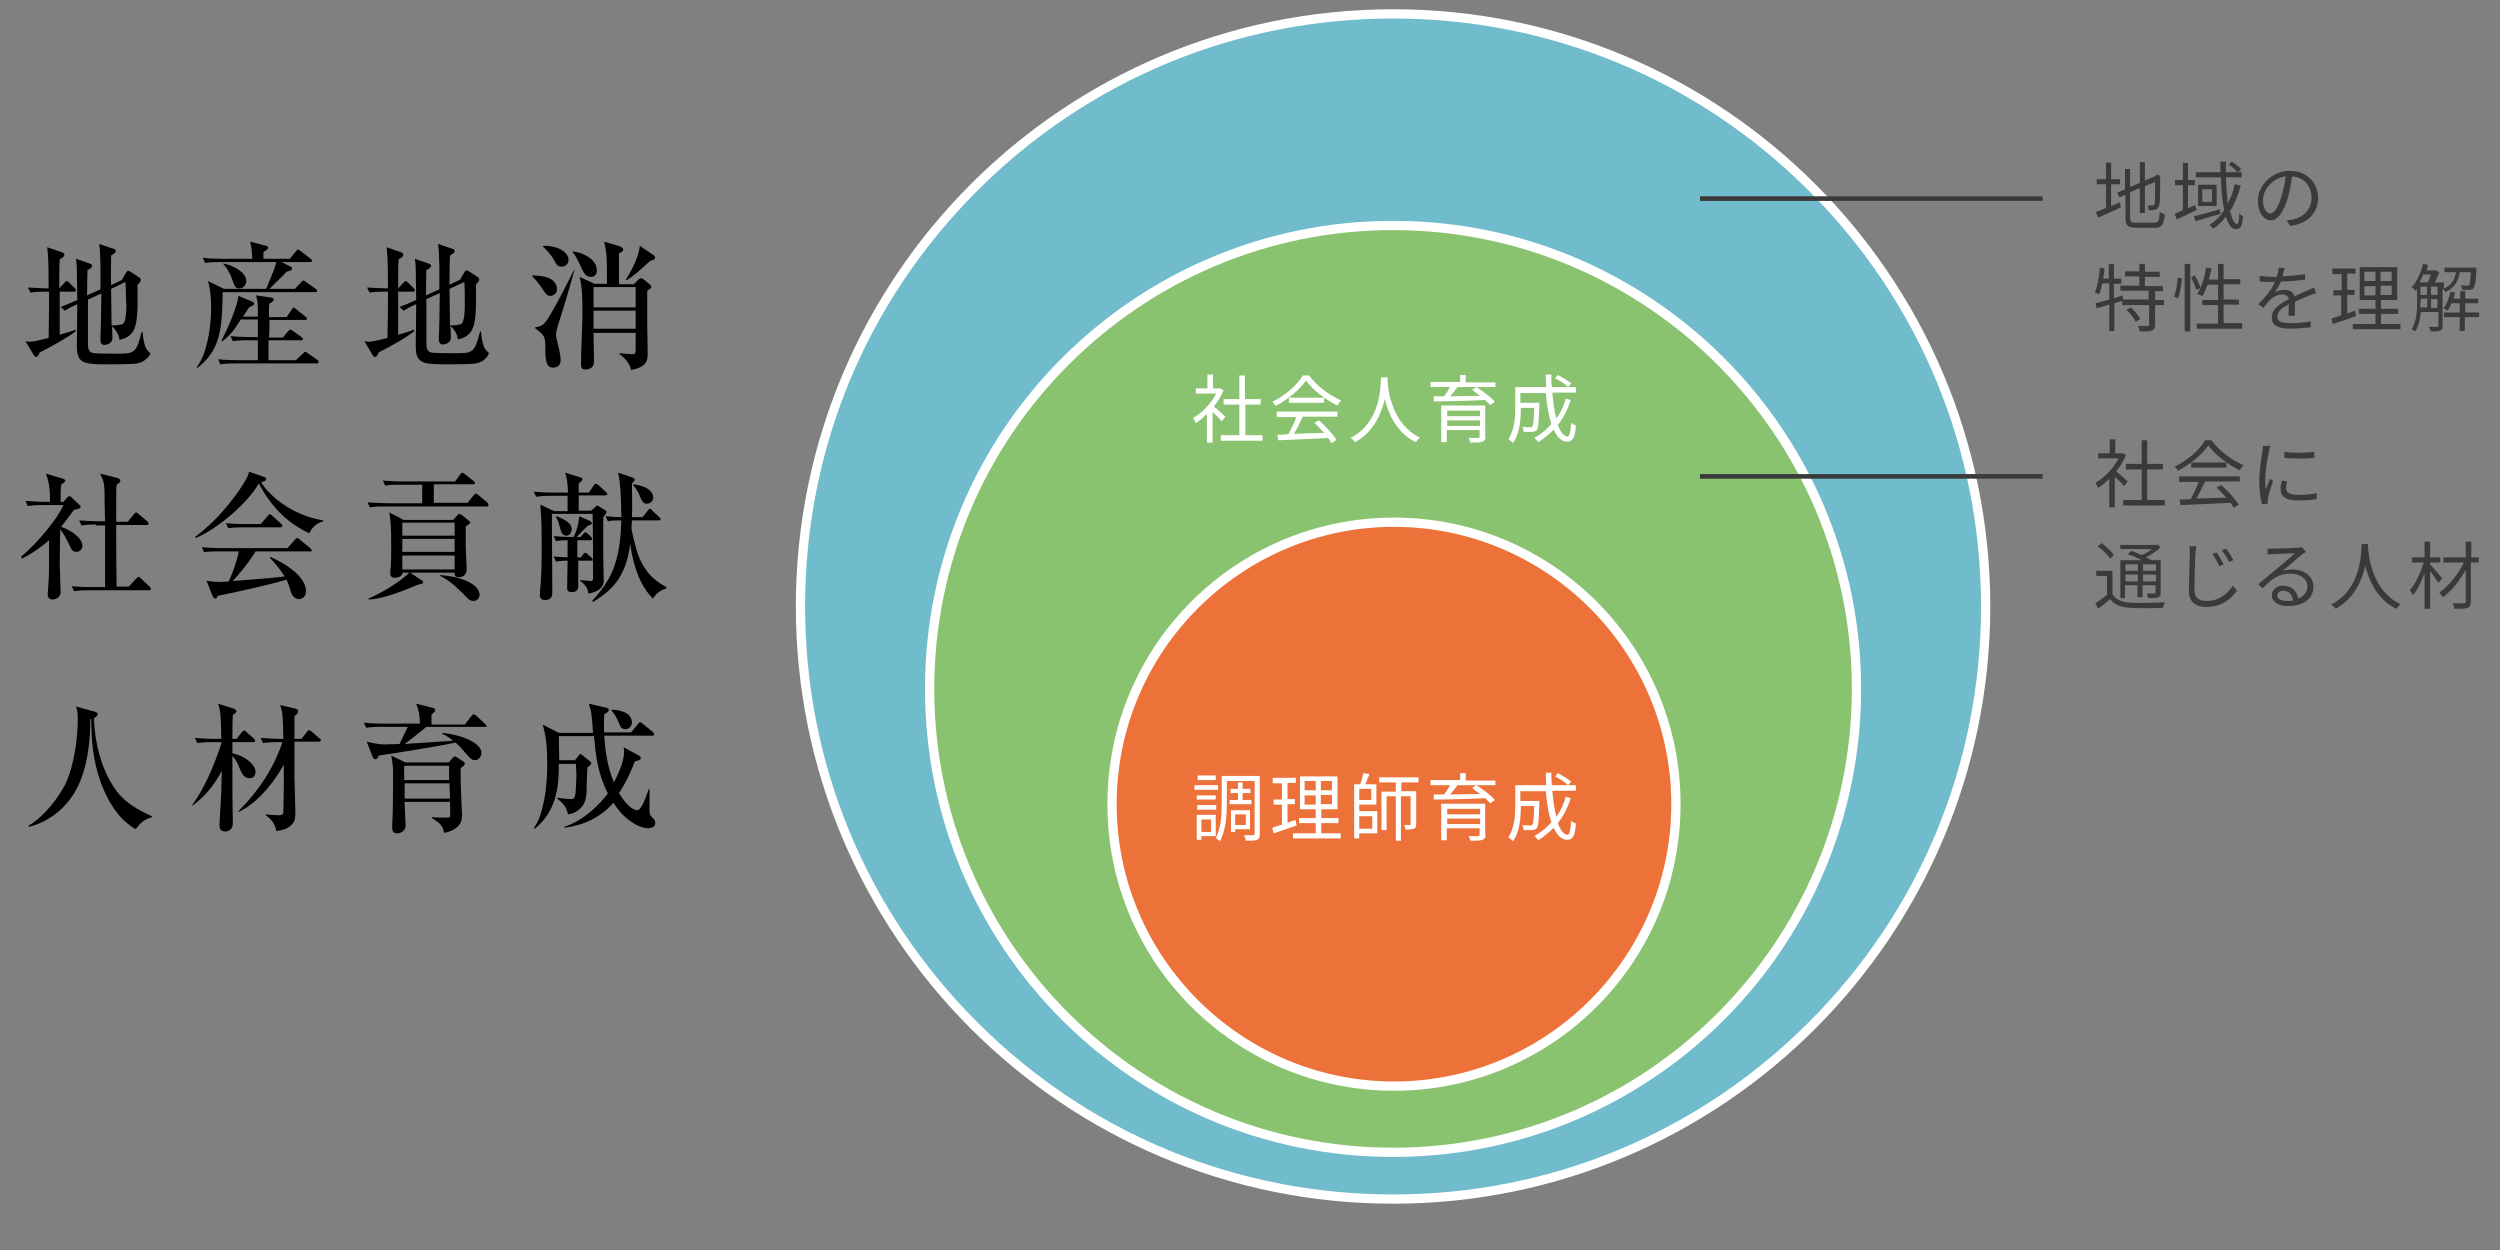
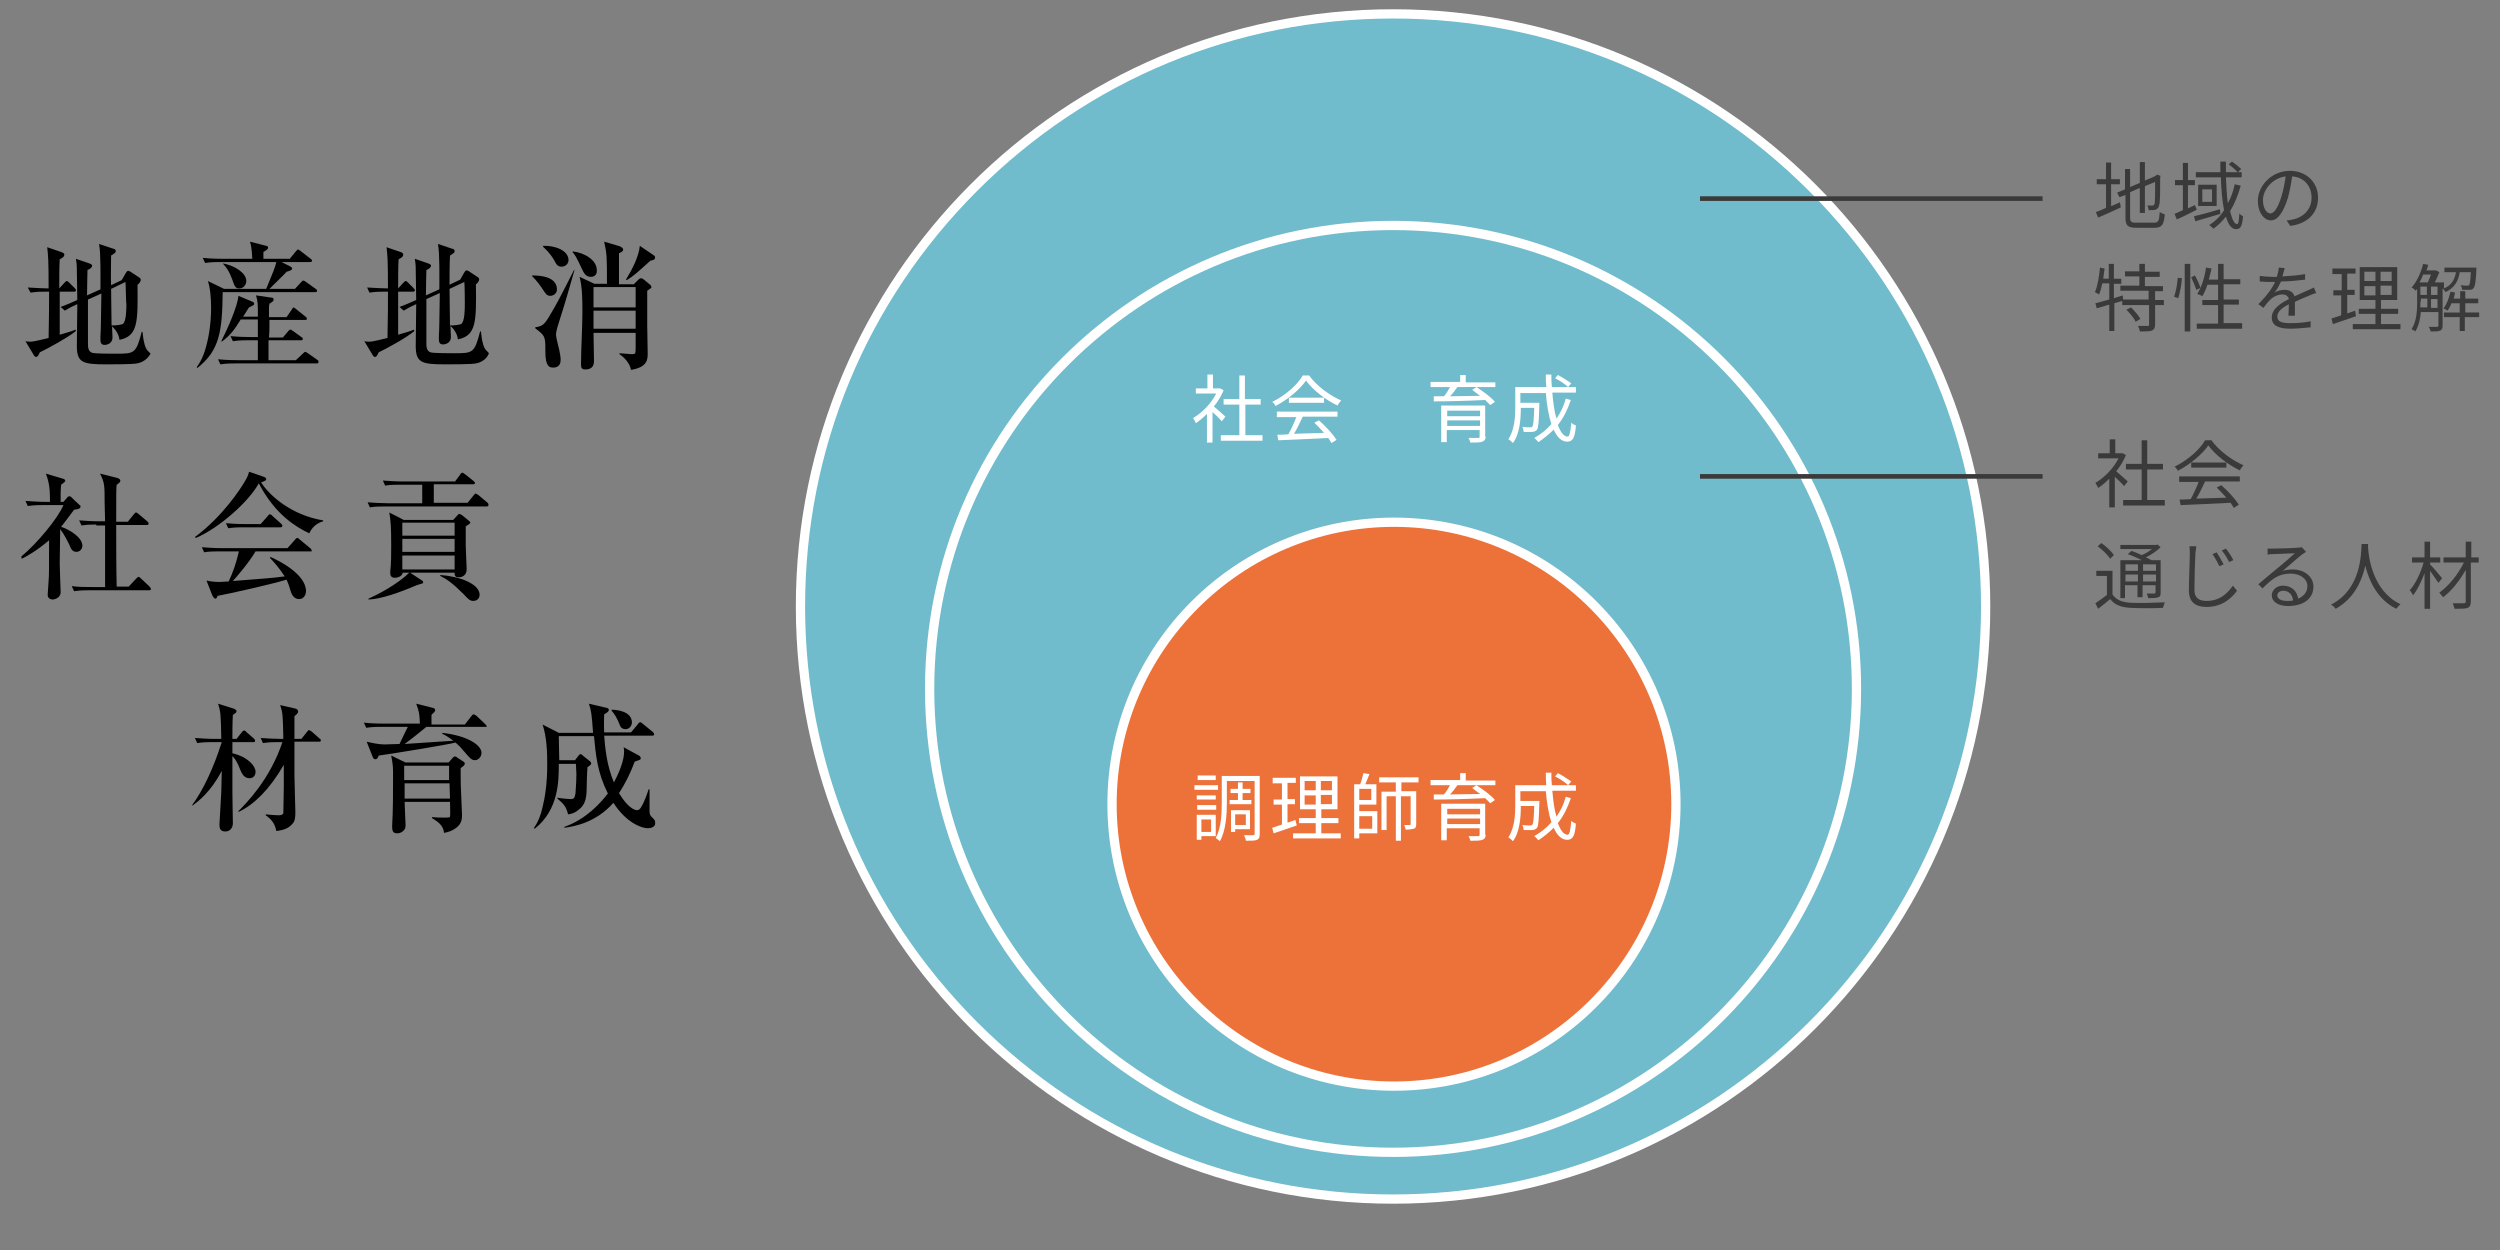
<svg xmlns="http://www.w3.org/2000/svg" version="1.1" id="レイヤー_1" x="0px" y="0px" width="540px" height="270px" viewBox="0 0 540 270" style="enable-background:new 0 0 540 270;" xml:space="preserve">
  <rect x="0" y="0" width="540" height="270" fill="#808080" stroke="none" />
  <style type="text/css">
	.st0{fill:#70BBCC;}
	.st1{fill:#FFFFFF;}
	.st2{fill:#8AC370;}
	.st3{fill:#EC723A;}
	.st4{fill:#3A3A3A;}
</style>
  <g>
    <g>
      <g>
        <path d="M8.6,76.1c-0.2,0.4-0.4,1-0.8,1c-0.2,0-0.4-0.2-0.5-0.4l-1.8-3c0.4,0.1,0.7,0.1,1,0.1c0.4,0,0.8,0,4-0.8     c0.1-5.8,0.1-6.4,0.1-10H9.8c-1.8,0-2.5,0.1-3.2,0.2L6,62.1c1.7,0.1,3.7,0.2,4.5,0.2c0-6.3-0.1-7-0.3-8.9l3.2,1.1     c0.2,0.1,0.5,0.2,0.5,0.5c0,0.5-0.6,0.8-1,1c-0.1,1.3-0.1,4.2-0.1,6.3l1.1-1.2c0.3-0.3,0.4-0.4,0.5-0.4c0.2,0,0.4,0.2,0.5,0.3     l1.2,1.2c0.2,0.2,0.3,0.3,0.3,0.5c0,0.3-0.3,0.3-0.4,0.3h-3.1c0,3.9,0,4.4,0,9.3c2.1-0.6,2.7-0.8,3.4-1.1l0.1,0.3     C14.7,72.9,10.3,75.3,8.6,76.1z M29.6,78.5c-0.9,0.2-5.4,0.2-6.7,0.2c-5.1,0-6.3-0.4-6.3-4c0-1.3,0.1-7.6,0.1-9     c-1.6,0.7-2,1-2.7,1.4l-0.9-0.8c1.1-0.4,1.8-0.7,3.6-1.5c0-0.9-0.1-5.5-0.1-6.5c0-1.2-0.1-1.7-0.2-2.4l2.9,1     c0.5,0.2,0.6,0.3,0.6,0.5c0,0.4-0.6,0.8-1,0.9c0,1.3-0.1,2.8-0.1,5.5l2.9-1.3c0-2.4,0.1-7.8-0.3-9.8l3,1c0.4,0.1,0.6,0.2,0.6,0.5     c0,0.4-0.1,0.4-1,1C24,57,23.9,60,24,61.6l2.3-1.1l0.8-1.4c0.3-0.5,0.4-0.6,0.6-0.6c0.1,0,0.4,0.1,0.8,0.4l1.5,1     c0.2,0.1,0.4,0.3,0.4,0.5c0,0.5-0.4,0.9-0.7,1.1c0.1,8.1,0.1,11.1-3.9,11.9c-0.1-1.2-0.9-2.3-1.6-2.9c0,0.4,0.1,2.1,0.1,2.4     c0,1.3-1.2,1.6-1.7,1.6c-0.5,0-0.9-0.2-0.9-1.1c0-0.1,0-0.4,0-0.8c0.1-1.4,0.1-3.1,0.2-9.2l-2.9,1.3c0,1.3,0,7.9,0,9.4     c0,0.8,0,1.8,0.9,2.1c0.4,0.2,4.3,0.2,5.1,0.2c4,0,4.4,0,5.6-4.7l0.2,0c0,0.1,0.2,2.8,0.9,3.8c0.1,0.2,0.8,0.8,0.8,0.9     C32.2,77,31.3,78.2,29.6,78.5z M27.1,60.9L24,62.4c0,2.1,0.1,6.4,0.1,7.9c0.8,0,1.9-0.1,2.4-0.3c0.8-0.5,0.8-3.3,0.8-4.4     C27.2,65.6,27.2,62.1,27.1,60.9z" />
        <path d="M62.5,56l1.4-1.7c0.3-0.3,0.3-0.4,0.5-0.4c0.1,0,0.1,0,0.5,0.3l2.2,1.7c0.1,0.1,0.3,0.2,0.3,0.4c0,0.3-0.3,0.3-0.5,0.3     h-6.1l2,1c0.1,0.1,0.3,0.2,0.3,0.4c0,0.4-0.6,0.5-1.2,0.7c-0.8,0.9-1.1,1.1-3.7,3.7h5.5l1.3-1.4c0.3-0.3,0.4-0.4,0.5-0.4     c0.1,0,0.2,0,0.6,0.3l2.1,1.5c0.2,0.1,0.3,0.3,0.3,0.4c0,0.3-0.3,0.3-0.5,0.3H48.1c-0.1,8.3-0.6,12.6-5.5,16.4l-0.1-0.2     c0.6-0.9,1.6-2.2,2.4-6c0.6-2.8,0.7-5.3,0.7-6.8c0-2.1-0.2-4.4-0.7-5.8l3.5,1.7h9.1c1.6-3.9,1.8-4.3,2.2-5.8H47.5     c-1.8,0-2.5,0.1-3.2,0.2l-0.5-1.1c1.8,0.2,4,0.2,4.3,0.2h6.4c-0.1-2.1-0.3-3.1-0.5-3.7l3.5,0.9c0.3,0.1,0.4,0.1,0.4,0.4     c0,0.4-0.6,0.7-1,0.9c0,0.3,0,1.2,0,1.5H62.5z M63.9,77.8l1.5-1.4c0,0,0.4-0.4,0.5-0.4c0.1,0,0.2,0,0.6,0.3l2,1.4     c0.2,0.1,0.3,0.2,0.3,0.5c0,0.3-0.3,0.3-0.4,0.3H50.8c-1.8,0-2.5,0.1-3.2,0.2l-0.5-1.1c1.8,0.2,4,0.2,4.3,0.2h4.3v-4.3h-2.2     c-1.8,0-2.5,0.1-3.2,0.2l-0.5-1.1c1.8,0.2,4,0.2,4.3,0.2h1.6c0-1,0-1.2,0-3.8H52c-1.3,2.1-2.1,3.3-4.1,4.8l-0.1-0.1     c1.4-2.8,3.5-7.5,3.7-9.8l3.1,1.3c0.2,0.1,0.3,0.2,0.3,0.4c0,0.3-0.1,0.3-1.1,0.8c-0.4,0.5-0.4,0.7-1.3,2h3.2     c0-2.9,0-3.2-0.4-4.6l3.4,0.5c0.2,0,0.4,0.1,0.4,0.4c0,0.3-0.1,0.4-0.9,0.9c-0.1,0.5-0.1,0.5-0.1,1.3v1.6h3.8l1.1-1.6     c0.2-0.4,0.4-0.5,0.4-0.5c0.1,0,0.2,0.1,0.6,0.4l2,1.6c0.1,0.1,0.3,0.3,0.3,0.4c0,0.3-0.2,0.3-0.4,0.3h-7.7c0,2.4,0,2.7-0.1,3.8     h3l1.1-1.3c0.3-0.3,0.3-0.4,0.5-0.4c0.1,0,0.2,0,0.6,0.3l1.8,1.3c0.2,0.1,0.3,0.2,0.3,0.4c0,0.3-0.2,0.3-0.4,0.3H58     c0,0.7,0,3.7,0,4.3H63.9z M48.2,56.9c2.6,0.5,5,2.1,5,3.8c0,0.8-0.6,1.6-1.5,1.6c-0.8,0-1-0.3-1.6-2.1c-0.6-1.6-1.1-2.3-1.9-3.2     V56.9z" />
        <path d="M81.8,76.1c-0.2,0.4-0.4,1-0.8,1c-0.2,0-0.4-0.2-0.5-0.4l-1.8-3c0.4,0.1,0.7,0.1,1,0.1c0.4,0,0.8,0,4-0.8     c0.1-5.8,0.1-6.4,0.1-10H83c-1.8,0-2.5,0.1-3.2,0.2l-0.5-1.1c1.7,0.1,3.7,0.2,4.5,0.2c0-6.3-0.1-7-0.3-8.9l3.2,1.1     c0.2,0.1,0.4,0.2,0.4,0.5c0,0.5-0.6,0.8-1,1C86,57.3,86,60.2,86,62.3l1.1-1.2c0.3-0.3,0.4-0.4,0.5-0.4c0.2,0,0.4,0.2,0.5,0.3     l1.2,1.2c0.2,0.2,0.3,0.3,0.3,0.5c0,0.3-0.3,0.3-0.4,0.3H86c0,3.9,0,4.4,0,9.3c2.1-0.6,2.7-0.8,3.4-1.1l0.1,0.3     C87.9,72.9,83.5,75.3,81.8,76.1z M102.8,78.5c-0.9,0.2-5.4,0.2-6.7,0.2c-5.1,0-6.3-0.4-6.3-4c0-1.3,0.1-7.6,0.1-9     c-1.6,0.7-2,1-2.7,1.4l-0.9-0.8c1.1-0.4,1.8-0.7,3.6-1.5c0-0.9-0.1-5.5-0.1-6.5c0-1.2-0.1-1.7-0.2-2.4l2.9,1     c0.5,0.2,0.6,0.3,0.6,0.5c0,0.4-0.6,0.8-1,0.9c0,1.3-0.1,2.8-0.1,5.5l2.9-1.3c0-2.4,0.1-7.8-0.3-9.8l3,1c0.4,0.1,0.6,0.2,0.6,0.5     c0,0.4-0.1,0.4-1,1c-0.1,1.7-0.1,4.7-0.1,6.3l2.3-1.1l0.8-1.4c0.3-0.5,0.4-0.6,0.6-0.6c0.1,0,0.4,0.1,0.8,0.4l1.5,1     c0.2,0.1,0.4,0.3,0.4,0.5c0,0.5-0.4,0.9-0.7,1.1c0.1,8.1,0.1,11.1-3.9,11.9c-0.1-1.2-0.9-2.3-1.6-2.9c0,0.4,0.1,2.1,0.1,2.4     c0,1.3-1.2,1.6-1.7,1.6c-0.5,0-0.9-0.2-0.9-1.1c0-0.1,0-0.4,0-0.8c0.1-1.4,0.1-3.1,0.2-9.2l-2.9,1.3c0,1.3,0,7.9,0,9.4     c0,0.8,0,1.8,0.9,2.1c0.4,0.2,4.3,0.2,5.1,0.2c4,0,4.4,0,5.6-4.7l0.2,0c0,0.1,0.2,2.8,0.9,3.8c0.1,0.2,0.8,0.8,0.8,0.9     C105.4,77,104.5,78.2,102.8,78.5z M100.3,60.9l-3.2,1.5c0,2.1,0.1,6.4,0.1,7.9c0.8,0,1.9-0.1,2.4-0.3c0.8-0.5,0.8-3.3,0.8-4.4     C100.4,65.6,100.4,62.1,100.3,60.9z" />
        <path d="M118.9,63.9c-0.8,0-1-0.4-1.8-1.6c-0.4-0.6-1.1-1.6-2.2-2.7l0.1-0.1c4.3,0,5.3,1.6,5.3,3     C120.3,63.5,119.4,63.9,118.9,63.9z M120.7,69.7c-0.5,1.6-0.6,2.1-0.6,2.7c0,0.5,0.6,2.7,0.7,3.2c0.1,0.7,0.3,1.3,0.3,2.1     c0,0.5-0.1,1.7-1.6,1.7c-0.8,0-1.7-0.2-1.7-3.4c0-3.4,0-3.4-2.2-5.1v-0.2c1.8-0.3,2-0.5,4-4c0.8-1.3,3.8-7.2,4.4-8.4h0.1     C123,62.2,121.9,66,120.7,69.7z M121.3,57.6c-0.8,0-1.1-0.4-1.6-1.4c-1-1.7-2-2.5-2.4-2.9v-0.2c2.6-0.1,5.5,1,5.5,3.1     C122.8,56.9,122.2,57.6,121.3,57.6z M127.6,59.8c-1.1,0-1.5-0.9-1.8-1.5c-1.5-3.2-1.6-3.2-2.1-3.8v-0.2c2.6,0.3,5.2,1.9,5.2,4     C129,59.1,128.6,59.8,127.6,59.8z M139.8,62.8v7.5c0,1,0.1,5.1,0.1,6c0,1.3,0,3-3.6,3.6c-0.3-1.6-1.6-2.8-2.5-3.4l0-0.2     c0.2,0,2.6,0.2,2.6,0.2c0.8,0,0.9,0,0.9-1.3c0-0.5,0-2.9,0-3.3h-9.1c0,1,0.1,5.1,0.1,5.9c0,0.7,0,2-1.9,2c-0.8,0-0.9-0.4-0.9-1.2     c0-3.1,0.3-8,0.3-11.1c0-2.5,0-5.3-0.6-7.7l3.2,1.5h2.7c0-5.8,0-6.4-0.6-9.1l3.4,1c0.1,0.1,0.7,0.3,0.7,0.7     c0,0.3-0.2,0.5-0.9,0.8v6.7h3.2l1-1c0.3-0.3,0.5-0.3,0.6-0.3c0.2,0,0.4,0.2,0.6,0.3l1.2,1c0.2,0.1,0.4,0.4,0.4,0.7     C140.7,62.2,140.5,62.3,139.8,62.8z M137.3,62h-9.1v4.4h9.1V62z M137.3,67.1h-9.1V71h9.1V67.1z M140.5,56.3     c-2.8,2.5-3.6,3.3-5.1,4.2l-0.2-0.1c1.3-2.1,2.8-5,3-7.3L141,55c0.3,0.2,0.5,0.3,0.5,0.6C141.5,56.1,141.1,56.2,140.5,56.3z" />
        <path d="M4.6,120.2c3.3-2.7,7.9-8.2,9.1-11.1H9.2c-1.8,0-2.5,0.1-3.2,0.2l-0.5-1.1c1.4,0.1,2.8,0.2,4.3,0.2h1     c0-2.4-0.1-4.1-0.9-6.1l3.7,1.1c0.1,0,0.5,0.2,0.5,0.4c0,0.3-0.4,0.5-0.9,0.9c0,0.4-0.1,1-0.1,1.5c0,0.3,0,1.9,0,2.2h0.6l0.8-0.9     c0.1-0.2,0.3-0.3,0.5-0.3c0.2,0,0.4,0.1,0.5,0.3l1.7,1.6c0.1,0.1,0.2,0.1,0.2,0.3c0,0.5-0.6,0.6-1.4,0.7c-1.2,1.6-2,2.7-2.8,3.7     c1.6,0.5,4.6,2.2,4.6,4.1c0,0.5-0.4,1.3-1.3,1.3s-1.2-0.7-1.6-1.7c-0.3-0.6-1.1-2.2-1.9-3.2c0,1.2-0.1,7.3-0.1,7.4     c0,1,0.2,5.8,0.2,6.2c0,1.3-1.4,1.6-1.7,1.6c-0.2,0-1.1-0.1-1.1-1c0-0.1,0.2-2.8,0.2-3c0.1-1.5,0.1-2.2,0.1-8.8     c-2.7,2.3-4.9,3.5-5.9,4L4.6,120.2z M20.8,113.3c-1.8,0-2.5,0.1-3.2,0.2l-0.5-1.1c1.4,0.1,2.8,0.2,4.3,0.2h1.3     c0-0.6-0.1-3.5-0.1-4c0-3.7,0-4.4-1-6.3l3.6,0.9c0.5,0.1,0.8,0.4,0.8,0.6c0,0.4-0.5,0.7-0.8,0.9c-0.1,0.8-0.1,1.5-0.1,8h2.5     l1.3-1.6c0.3-0.3,0.3-0.4,0.5-0.4s0.5,0.3,0.5,0.3l1.9,1.6c0.2,0.2,0.3,0.3,0.3,0.5c0,0.3-0.3,0.3-0.4,0.3h-6.6     c0,4.5,0,9.2,0.1,13.3h2.6l1.6-1.7c0.3-0.3,0.4-0.4,0.5-0.4c0.2,0,0.4,0.2,0.6,0.4l1.8,1.7c0.1,0.2,0.3,0.3,0.3,0.5     c0,0.3-0.2,0.3-0.4,0.3H19.2c-1.8,0-2.5,0.1-3.2,0.2l-0.5-1.1c1.4,0.2,2.8,0.2,4.3,0.2h2.9c0-5.6,0-6.7,0-13.3H20.8z" />
        <path d="M66.8,115.2c-2.7-1.3-7.3-3.9-10.9-10.8c-2.1,3.9-8.6,9.7-13.6,11.8l-0.2-0.2c6.1-4.5,10-10.7,10.6-11.7     c0.8-1.3,0.9-1.7,1.1-2.4L57,103c0.4,0.1,0.5,0.4,0.5,0.5c0,0.4-0.7,0.5-1.1,0.7c1.9,3,6.7,7.1,13.4,8.2v0.2     C68.4,113,67.4,113.9,66.8,115.2z M67.1,119.1H55.2c-1.4,2.4-4,5.4-4.9,6.4c7.4-0.6,8.2-0.6,11.2-1c-1.1-1.7-2.5-3.3-3.2-4     l0.1-0.2c1.7,0.7,7.7,3.7,7.7,7.4c0,0.5-0.3,1.7-1.5,1.7c-1,0-1.6-0.8-1.9-2c-0.3-1-0.4-1.3-0.8-2.2c-3.2,1-13.1,3.2-14.9,3.5     c-0.1,0.3-0.2,0.6-0.5,0.6c-0.3,0-0.5-0.5-0.6-0.6l-1.3-3.3c0.9,0.2,1.7,0.3,2.9,0.3c0.3,0,1.4-0.1,1.9-0.1     c1-2.2,1.6-3.9,2.2-6.5h-4.3c-2.1,0-2.7,0.1-3.2,0.2l-0.5-1.1c1.4,0.1,2.8,0.2,4.3,0.2h14.2l1.6-1.8c0.3-0.4,0.4-0.4,0.5-0.4     c0.1,0,0.2,0,0.5,0.3l2.3,1.9c0.1,0.1,0.3,0.2,0.3,0.5C67.5,119.1,67.2,119.1,67.1,119.1z M60.5,113.9h-8c-1.8,0-2.5,0.1-3.2,0.2     l-0.5-1.1c1.8,0.2,3.9,0.2,4.3,0.2h3.2l1.5-1.7c0.3-0.4,0.3-0.4,0.5-0.4c0.2,0,0.5,0.2,0.5,0.3l1.9,1.7c0.2,0.2,0.3,0.3,0.3,0.5     C60.9,113.9,60.7,113.9,60.5,113.9z" />
        <path d="M105.1,109.4h-22c-2.1,0-2.6,0.1-3.2,0.2l-0.5-1.1c1.4,0.1,2.9,0.2,4.3,0.2h7.5v-4h-4.8c-2.1,0-2.7,0.1-3.2,0.2l-0.5-1.1     c1.4,0.1,2.8,0.2,4.3,0.2h11.3l1.1-1.5c0.1-0.2,0.3-0.4,0.5-0.4c0.1,0,0.2,0.1,0.5,0.3l1.9,1.5c0.1,0.1,0.3,0.3,0.3,0.4     c0,0.3-0.3,0.3-0.4,0.3h-8.5v4h7.3l1.3-1.6c0.3-0.3,0.3-0.4,0.4-0.4s0.2,0.1,0.6,0.3l1.9,1.6c0.1,0.1,0.3,0.2,0.3,0.5     C105.6,109.3,105.3,109.4,105.1,109.4z M100.6,113.7v4.1c0,0.8,0.2,4.7,0.2,5.1c0,1.7-1.4,1.8-1.7,1.8s-1,0-0.9-1h-9.6l2.4,1.6     c0.2,0.1,0.4,0.2,0.4,0.5c0,0.3-0.2,0.2-1.4,0.6c-3.7,1.6-7.7,3-10.4,3.1v-0.2c4.1-1.8,7.4-4.2,8.8-5.6h-1.4     c-0.2,1-1.5,1.1-1.7,1.1c-0.7,0-1-0.4-1-0.9c0-0.1,0-0.3,0-0.5c0.2-1.6,0.2-3.7,0.2-5.3c0-4.6-0.1-5.3-0.4-7.4l3.1,1.6h10.7     l1-1.1c0.2-0.2,0.2-0.2,0.3-0.2c0.1,0,0.4,0.2,0.5,0.2l1.6,1.3c0.2,0.2,0.3,0.3,0.3,0.4C101.6,113,101.4,113.2,100.6,113.7z      M98.2,112.9H86.9v2.8h11.3V112.9z M98.2,116.4H86.9v2.8h11.3V116.4z M98.2,120H86.9v3h11.3V120z M102.2,129.8     c-0.7,0-1.2-0.5-2-1.4c-2.5-2.5-3.7-3.3-5.1-4v-0.2c4.2,0.3,8.5,1.9,8.5,4.3C103.6,128.8,103.4,129.8,102.2,129.8z" />
-         <path d="M130.7,107H125c0,0.5,0,2.6,0,3.3h2.7l0.9-0.8c0.3-0.3,0.3-0.3,0.4-0.3s0.2,0.1,0.4,0.2l1.3,0.8c0.3,0.2,0.3,0.3,0.3,0.5     c0,0.1-0.4,0.7-0.7,1c0,5.6,0,6.3,0,8.2c0,0.8,0.1,4.5,0.1,5.2c0,0.9,0,2.5-3.3,3.1c-0.1-0.6-0.3-1.8-1.8-2.7l0-0.2     c0.4,0,2,0.2,2.3,0.2c0.4,0,0.5-0.1,0.5-0.7c0-4.2,0-9.6-0.1-13.8h-8.8c0,2.7,0.1,14.7,0.1,17.1c0,1.3-0.9,1.5-1.6,1.5     c-1,0-1.1-0.7-1.1-1.1c0-0.4,0.2-2.4,0.2-2.8c0.1-1.1,0.2-3.3,0.2-7.2c0-3.2,0-6.7-0.3-9.5l3,1.4h2.9c0-0.5,0-2.9,0-3.3H119     c-1.8,0-2.5,0.1-3.2,0.2l-0.5-1.1c1.8,0.2,3.9,0.2,4.3,0.2h3.1c-0.1-2.3-0.3-3.2-0.6-4.3l3.2,1c0.4,0.1,0.5,0.2,0.5,0.4     c0,0.3-0.3,0.6-0.8,0.9v2h2.2l1.1-1.6c0.1-0.2,0.2-0.3,0.4-0.3c0.2,0,0.5,0.3,0.6,0.3l1.6,1.5c0.2,0.2,0.3,0.3,0.3,0.5     C131.2,106.9,130.9,107,130.7,107z M127.8,121.1h-2.9v5.3c0,0.5,0,1.5-1.4,1.5c-1,0-1-0.6-1-1c0-0.8,0.1-4.9,0.1-5.8     c-1.1,0-1.6,0.1-2.5,0.2l-0.5-1.1c0.8,0.1,1.4,0.1,3,0.2c0-0.5,0-3.1,0-3.7c-1.1,0-1.6,0-2.5,0.2l-0.5-1.1c2,0.2,4,0.2,4.3,0.2     c0.2-0.4,1.1-2.3,1.2-4.5l2.3,1c0.1,0.1,0.4,0.2,0.4,0.5s0,0.2-1,0.7c-0.3,0.3-1.9,1.9-2.2,2.3h0.8l0.6-0.7     c0.2-0.2,0.3-0.3,0.5-0.3c0.2,0,0.3,0.2,0.5,0.3l0.6,0.6c0.1,0.1,0.3,0.3,0.3,0.5c0,0.3-0.3,0.3-0.5,0.3h-2.7v3.7h0.8l0.5-0.7     c0.2-0.2,0.3-0.3,0.4-0.3c0.2,0,0.3,0.1,0.5,0.3l0.8,0.7c0.1,0.1,0.3,0.3,0.3,0.4C128.2,121.1,127.9,121.1,127.8,121.1z      M122.3,115.7c-0.8,0-1.1-0.7-1.3-1.6c-0.4-1.4-0.4-1.6-0.9-2.4l0.1-0.2c1.9,0.7,3.3,1.6,3.3,2.8     C123.4,115,123.1,115.7,122.3,115.7z M141,129.3c-2.6-2.8-4-6.1-4.9-11.8c-0.8,6.9-3.8,10-8,12.5l-0.2-0.2     c3.7-4.1,6.1-7.8,6.3-17.4c-1.3,0-1.9,0-2.9,0.2l-0.5-1.1c1.3,0.1,2.1,0.2,3.4,0.2c0-2.6-0.1-7.3-0.7-9.6l3,1     c0.4,0.2,0.6,0.2,0.6,0.5c0,0.2-0.1,0.3-0.6,0.8c0,1.6,0.1,5.5,0,7.3h2.3l1.2-1.5c0.1-0.2,0.2-0.3,0.4-0.3s0.4,0.2,0.5,0.4     l1.5,1.4c0.2,0.2,0.3,0.3,0.3,0.4c0,0.3-0.3,0.3-0.4,0.3h-5.8c0,0.3-0.1,1.4-0.1,1.6c0,0.9,1,4.4,1.3,5.5c1.3,3.5,3,5.6,6.2,7.3     v0.3C142.7,127.5,142,127.9,141,129.3z M139.7,108.8c-0.9,0-1.2-0.9-1.6-1.9c-0.4-1-1.1-1.8-1.4-2.2l0.1-0.1     c4,0.5,4.3,2.4,4.3,2.8C141.1,108.4,140.3,108.8,139.7,108.8z" />
-         <path d="M32.9,176.5c-2.1,0.6-2.6,1.4-3.6,2.6c-3.7-2.1-6-6-7.5-10c-1.7-4.7-2.1-9.3-2.1-13.8l-0.2,0c0,4.3-0.4,10.2-3,15.2     c-1.3,2.5-4.5,6.6-10.2,8.1l-0.2-0.2c3.6-2.1,6.7-6.4,8-9c2-4.2,2.7-10.3,2.7-13.9c0-1.9-0.2-2.3-0.4-2.9l4,1.1     c0.2,0.1,0.7,0.2,0.7,0.5c0,0.3-0.2,0.6-0.8,0.9c0.2,6.6,2.2,12.2,4.9,15.8c1.9,2.5,4.5,4,7.6,5.4V176.5z" />
        <path d="M45.8,160.3c-1.8,0-2.5,0.1-3.2,0.2l-0.5-1.1c1.4,0.1,2.8,0.2,4.3,0.2h1.4c-0.1-5-0.1-5.8-0.7-7.6l3.2,1     c0.4,0.1,0.8,0.4,0.8,0.6c0,0.3-0.3,0.5-0.8,0.8c-0.1,1.3-0.1,4.4-0.1,5.2h0.9l1.1-1.4c0.2-0.2,0.3-0.4,0.5-0.4     c0.2,0,0.4,0.1,0.5,0.3l1.6,1.4c0.2,0.2,0.3,0.3,0.3,0.5c0,0.3-0.2,0.3-0.4,0.3h-4.5v2.4c3.4,0.8,5,2.8,5,4     c0,0.7-0.4,1.4-1.3,1.4c-1.2,0-1.7-1-2.2-2.3c-0.3-0.8-0.8-1.8-1.5-2.5c0,1.3,0,7.6,0,7.8c0,1.6,0.1,6.2,0.1,6.7     c0,1-0.6,1.8-1.6,1.8c-1.1,0-1.3-0.6-1.3-1.5c0-0.2,0.4-6.7,0.4-7.1c0-0.7,0.1-3.8,0.1-4.5c-2.4,4.6-5.1,6.6-6.3,7.5l-0.1-0.1     c2.3-3.1,4.6-7.9,6.4-13.6H45.8z M51.4,175.3c1.8-1.8,6.9-6.9,9.6-15h-1c-1.9,0-2.5,0.1-3.2,0.2l-0.5-1.1     c1.4,0.1,2.9,0.2,4.3,0.2h0.6c-0.1-4.9-0.1-5.7-0.7-7.3l3.1,0.7c0.5,0.1,0.8,0.3,0.8,0.7c0,0.3-0.3,0.6-0.8,1c0,0.8,0,4.2,0,4.9     h1.5l1.2-1.5c0.2-0.2,0.3-0.4,0.4-0.4c0.1,0,0.3,0.1,0.6,0.3l1.7,1.5c0.2,0.1,0.3,0.2,0.3,0.4c0,0.3-0.2,0.3-0.4,0.3h-5.3v7.4     c0,1.2,0.2,6.9,0.2,7.8c0,1.2-0.1,2-0.6,2.5c-0.8,1-1.9,1.4-3.5,1.6c-0.3-1.2-0.6-2.2-2.3-3.4v-0.2c0.8,0.1,2.1,0.2,2.8,0.2     c0.6,0,1-0.2,1-0.5c0-0.4,0.1-4.9,0.1-5.7c0-0.8,0-3.5,0-4.7c-3.1,5.4-6.5,8.6-9.6,10.1L51.4,175.3z" />
        <path d="M104.8,157H92.1c-3.4,2.8-4.2,3.3-4.7,3.7c1.4-0.1,8.9-0.6,10.5-0.7c-1.3-1-1.9-1.3-2.4-1.5l0.1-0.2     c5.8,0.7,8.4,2.8,8.4,4.3c0,0.9-0.7,1.6-1.4,1.6s-1.1-0.4-2.1-1.6c-1.2-1.4-1.2-1.4-2.1-2.2c-2,0.5-14.2,2.5-16.6,2.8     c-0.1,0.3-0.3,0.8-0.7,0.8c-0.4,0-0.5-0.3-0.6-0.5l-1.3-3.3c0.8,0.2,2.5,0.6,3.8,0.6c1.1,0,2.2-0.1,3.3-0.1     c0.3-0.6,1.5-3.2,1.8-3.7h-5.8c-1.8,0-2.5,0.1-3.2,0.2l-0.5-1.1c1.8,0.2,3.9,0.2,4.3,0.2h7.8c-0.1-1.9-0.1-2.5-0.8-4.3l3.6,0.9     c0.2,0.1,0.5,0.1,0.5,0.5c0,0.3-0.3,0.5-0.8,1v2.1h7.2l1.4-1.8c0.2-0.2,0.3-0.4,0.5-0.4c0.2,0,0.4,0.2,0.6,0.3l1.9,1.8     c0.2,0.2,0.3,0.3,0.3,0.5C105.3,157,105,157,104.8,157z M99.5,165.9c0,1.2,0,3.7,0.1,5.4c0,0.9,0.2,4.2,0.2,4.8     c0,1-0.2,1.6-0.7,2.2c-0.2,0.2-1.2,1.3-3.2,1.6c-0.1-1.7-1.5-2.5-2.6-3.2v-0.2c1.1,0.1,1.6,0.1,2.8,0.1c0.7,0,1,0,1.1-0.2     c0.1-0.2,0-2.8,0-3.2h-9.8c0,0.8,0.2,4.6,0.2,4.9c0,0.4,0,0.8-0.2,1c-0.2,0.4-0.8,0.9-1.6,0.9c-1,0-1.1-0.6-1.1-1.6     c0.2-2.8,0.2-8,0.2-10.8c0-2,0-2.2-0.4-4.4l3.1,1.5h9.3l0.8-0.9c0.1-0.2,0.4-0.4,0.6-0.4c0.2,0,0.3,0.1,0.4,0.2l1.4,0.9     c0.2,0.1,0.3,0.3,0.3,0.5C100.3,165.4,99.8,165.7,99.5,165.9z M97,165.4h-9.7v3.1H97L97,165.4z M97.1,169.2h-9.7v3.3h9.8     L97.1,169.2z" />
        <path d="M139.9,178.9c-1.2,0-4.6-1.1-7.4-5.5c-3.8,4.3-8.4,5.1-10.6,5.4v-0.2c4.6-1.6,7.7-5,9.4-7.2c-2.3-4.6-2.6-8.3-3-12.4     h-7.6c0,0.4,0.1,4.6,0.1,5.2h3.4l0.7-0.9c0.3-0.4,0.4-0.4,0.5-0.4c0.2,0,0.3,0.1,0.6,0.4l1.4,1.1c0.1,0.1,0.3,0.3,0.3,0.5     c0,0.1,0,0.3-0.8,0.8c-0.1,0.8-0.2,4.6-0.2,5.3c-0.1,1.7-0.4,2.9-1.7,3.9c-0.6,0.5-1.3,0.9-2.3,1c-0.4-1.7-1-2.3-2.3-3.4v-0.2     c1.1,0.2,2.4,0.3,2.8,0.3c0.8,0,0.9-0.2,1.1-1.2c0-0.3,0.2-2.3,0.2-4.2c0-0.4-0.1-1.8-0.1-2.2h-3.7c0,3.6,0,9.9-5.2,14l-0.2-0.1     c1-1.5,1.5-2.8,1.9-4.6c0.5-2,1-5,1-9.1c0-2.9-0.1-5.9-1-8.7l3.5,1.8h7.4c-0.3-4.2-0.4-4.8-0.9-6.3l3.4,0.8     c0.6,0.1,0.9,0.2,0.9,0.5c0,0.4-0.2,0.5-1,1c-0.1,2.2,0,3.7,0,3.9h5.8l1.5-1.8c0.1-0.2,0.3-0.4,0.5-0.4c0.1,0,0.3,0.1,0.5,0.3     l2.2,1.8c0.1,0.1,0.3,0.3,0.3,0.5c0,0.3-0.3,0.3-0.5,0.3h-10.3c0.2,2.5,0.5,6.3,2.1,10.1c1.4-2.6,2.2-5,2.2-6.6     c0-0.3,0-0.5-0.1-1l3.3,1.8c0.2,0.1,0.4,0.3,0.4,0.6c0,0.3-0.1,0.3-1.3,0.7c-0.9,2.4-2,4.7-3.4,6.8c1.9,3.2,3.4,3.7,3.9,3.7     c0.4,0,0.7-0.3,0.9-0.7c0.7-1.1,1.3-2.9,1.6-3.8l0.2,0c0,1.2,0,3.6,0,4.8c0,0.6,0.2,0.9,0.5,1.2c0.6,0.6,0.7,0.7,0.7,1.1     C141.7,178.5,140.8,178.9,139.9,178.9z M135.1,157.5c-0.9,0-1.2-0.7-1.3-1.1c-0.6-1.4-1-2.1-1.7-2.9v-0.2c0.8,0,4.4,0.2,4.4,2.8     C136.4,157,135.8,157.5,135.1,157.5z" />
      </g>
      <g>
        <ellipse transform="matrix(0.16 -0.987 0.987 0.16 123.402 407.095)" class="st0" cx="300.9" cy="131" rx="128" ry="128" />
        <path class="st1" d="M300.9,4c33.9,0,65.8,13.2,89.8,37.2c24,24,37.2,55.9,37.2,89.8s-13.2,65.8-37.2,89.8     c-24,24-55.9,37.2-89.8,37.2s-65.8-13.2-89.8-37.2S173.9,165,173.9,131s13.2-65.8,37.2-89.8S267,4,300.9,4 M300.9,2     c-71.3,0-129,57.8-129,129s57.8,129,129,129s129-57.8,129-129S372.2,2,300.9,2L300.9,2z" />
      </g>
      <g>
-         <circle class="st2" cx="300.9" cy="148.8" r="100.1" />
        <path class="st1" d="M300.9,49.7c54.6,0,99.1,44.4,99.1,99.1s-44.4,99.1-99.1,99.1s-99.1-44.4-99.1-99.1S246.3,49.7,300.9,49.7      M300.9,47.7c-55.8,0-101.1,45.2-101.1,101.1s45.2,101.1,101.1,101.1S402,204.6,402,148.8S356.8,47.7,300.9,47.7L300.9,47.7z" />
      </g>
      <g>
        <path class="st3" d="M301.1,234.6c-33.6,0-60.9-27.3-60.9-60.9c0-33.6,27.3-60.9,60.9-60.9c33.6,0,60.9,27.3,60.9,60.9     C362,207.3,334.7,234.6,301.1,234.6z" />
        <path class="st1" d="M301.1,113.8c33,0,59.9,26.9,59.9,59.9s-26.9,59.9-59.9,59.9s-59.9-26.9-59.9-59.9S268.1,113.8,301.1,113.8      M301.1,111.8c-34.2,0-61.9,27.7-61.9,61.9s27.7,61.9,61.9,61.9s61.9-27.7,61.9-61.9S335.3,111.8,301.1,111.8L301.1,111.8z" />
      </g>
      <g>
        <path class="st1" d="M263.1,170.6h-5.1v-1h5.1V170.6z M259.5,180.6v0.8h-1V176h4.1v4.6H259.5z M262.6,172.7h-4.1v-0.9h4.1V172.7z      M258.6,173.9h4.1v1h-4.1V173.9z M262.6,168.5h-3.9v-1h3.9V168.5z M259.5,177v2.7h2.1V177H259.5z M272.1,180.1     c0,0.7-0.1,1.1-0.6,1.3c-0.4,0.2-1.2,0.2-2.4,0.2c0-0.3-0.2-0.8-0.4-1.2c0.8,0,1.7,0,2,0c0.2,0,0.3-0.1,0.3-0.3v-11.4h-6v4.7     c0,2.5-0.2,6-1.5,8.3c-0.2-0.2-0.7-0.5-0.9-0.7c1.2-2.2,1.3-5.3,1.3-7.7v-5.7h8.2V180.1z M267.4,172.8v-1.5h-1.6v-0.9h1.6V169h1     v1.4h1.7v0.9h-1.7v1.5h1.9v0.9h-4.7v-0.9H267.4z M266.8,179.1v0.6h-0.9v-4.7h4.1v4.1H266.8z M266.8,175.9v2.3h2.3v-2.3H266.8z" />
        <path class="st1" d="M280.1,178.3c-1.7,0.6-3.5,1.2-5,1.7l-0.3-1.2c0.6-0.2,1.3-0.4,2.1-0.7v-4.3h-1.8v-1.1h1.8v-3.5h-2V168h5     v1.1h-1.8v3.5h1.6v1.1h-1.6v4l1.7-0.6L280.1,178.3z M289.6,180v1.1h-10.3V180h4.9v-2.2h-3.6v-1.1h3.6v-1.9h-3.4v-7.1h8.1v7.1     h-3.5v1.9h3.7v1.1h-3.7v2.2H289.6z M281.8,170.7h2.4v-2h-2.4V170.7z M281.8,173.8h2.4v-2h-2.4V173.8z M287.7,168.7h-2.4v2h2.4     V168.7z M287.7,171.7h-2.4v2h2.4V171.7z" />
        <path class="st1" d="M293.6,175.2h3.9v4.8h-3.9v1.1h-1.1v-11.7h1.3c0.3-0.7,0.5-1.7,0.7-2.4l1.3,0.2c-0.3,0.7-0.6,1.6-0.9,2.2     h2.4v4.4h-3.7V175.2z M293.6,170.4v2.4h2.6v-2.4H293.6z M293.6,176.3v2.7h2.8v-2.7H293.6z M302.7,168.9v2h3.2v7.1     c0,0.5-0.1,0.9-0.5,1s-0.9,0.2-1.8,0.2c0-0.3-0.2-0.8-0.3-1c0.6,0,1.1,0,1.2,0c0.2,0,0.2-0.1,0.2-0.2v-6h-2.1v9.6h-1.1v-9.6h-2     v7.3h-1.1v-8.3h3.1v-2h-3.6v-1.1h8.5v1.1H302.7z" />
        <path class="st1" d="M323.1,169.6h-4.2c1.4,0.9,3.2,2.2,4,3.2l-1,0.7c-0.3-0.3-0.7-0.7-1.1-1.1c-4,0.2-8.3,0.3-11.1,0.3l0-1.1     l2.2,0c0.5-0.6,1-1.4,1.3-2h-4.2v-1.1h6.4V167h1.2v1.6h6.4V169.6z M320.9,180.3c0,0.6-0.2,0.9-0.7,1.1c-0.5,0.2-1.3,0.2-2.6,0.2     c-0.1-0.3-0.2-0.7-0.4-1c0.9,0,1.9,0,2.1,0c0.2,0,0.3-0.1,0.3-0.3v-1.4h-7.1v2.6h-1.2v-7.9h9.5V180.3z M312.6,174.7v1.2h7.1v-1.2     H312.6z M319.7,178v-1.2h-7.1v1.2H319.7z M314.8,169.6c-0.5,0.7-1,1.4-1.6,2c2,0,4.2-0.1,6.5-0.1c-0.6-0.4-1.2-0.9-1.7-1.3     l0.9-0.6H314.8z" />
        <path class="st1" d="M339.3,172.4c-0.7,2.1-1.6,3.9-2.8,5.4c0.6,1.6,1.3,2.5,2.1,2.5c0.4,0,0.6-0.8,0.8-3c0.3,0.3,0.7,0.5,1,0.6     c-0.2,2.7-0.7,3.5-1.9,3.5c-1.2,0-2.2-1-2.9-2.6c-1,1-2.1,1.9-3.3,2.7c-0.2-0.2-0.6-0.7-0.9-0.9c1.4-0.8,2.7-1.8,3.7-3     c-0.6-1.8-1-4.2-1.2-6.7h-5.5v2.1h4.1v0.5c-0.1,3.6-0.2,4.9-0.5,5.3c-0.2,0.3-0.5,0.4-1,0.5c-0.4,0-1.1,0-1.9,0     c0-0.4-0.1-0.8-0.3-1.1c0.7,0.1,1.4,0.1,1.7,0.1c0.2,0,0.4,0,0.5-0.2c0.2-0.2,0.3-1.2,0.4-4h-2.9v0.1c0,2.2-0.2,5.5-1.7,7.5     c-0.2-0.2-0.7-0.7-1-0.8c1.3-2,1.5-4.7,1.5-6.8v-4.5h6.7c-0.1-0.9-0.1-1.8-0.1-2.7h1.2c0,0.9,0,1.8,0.1,2.7h5.2v1.2h-5.1     c0.2,2.1,0.4,4,0.9,5.6c0.9-1.3,1.6-2.7,2-4.3L339.3,172.4z M336.5,167c1,0.5,2.2,1.3,2.9,1.8l-0.7,0.8c-0.6-0.6-1.8-1.4-2.8-1.9     L336.5,167z" />
      </g>
      <g>
        <path class="st1" d="M263.9,91c-0.4-0.5-1.3-1.4-2-2v6.6h-1.2v-6.2c-0.8,0.8-1.6,1.5-2.4,2c-0.1-0.3-0.4-0.8-0.6-1.1     c1.9-1.1,3.9-3.1,5-5.3h-4.4v-1.1h2.5v-3h1.2v3h1.4l0.2,0l0.7,0.4c-0.5,1.2-1.2,2.4-2.1,3.5c0.7,0.6,2.1,1.8,2.5,2.2L263.9,91z      M272.7,94v1.2h-9V94h4v-6.6h-3.4v-1.2h3.4v-5.1h1.2v5.1h3.4v1.2H269V94H272.7z" />
        <path class="st1" d="M282.7,81c1.7,2.4,4.5,4.4,7,5.5c-0.3,0.3-0.6,0.7-0.8,1.1c-2.5-1.2-5.3-3.3-6.8-5.4     c-1.3,1.9-3.9,4.1-6.6,5.5c-0.1-0.3-0.4-0.7-0.7-0.9c2.7-1.3,5.4-3.6,6.6-5.7H282.7z M275.7,88.9h13.2V90h-7.5     c-0.6,1.2-1.2,2.6-1.9,3.7c2-0.1,4.2-0.1,6.5-0.2c-0.7-0.8-1.4-1.5-2.1-2.2l1-0.5c1.5,1.3,3,3,3.8,4.2l-1.1,0.7     c-0.2-0.3-0.4-0.7-0.7-1.1c-3.9,0.2-8.1,0.4-10.8,0.5l-0.2-1.2c0.7,0,1.5,0,2.4-0.1c0.6-1.1,1.3-2.6,1.7-3.7h-4.2V88.9z      M286,85.9V87h-7.6v-1.1H286z" />
-         <path class="st1" d="M299.7,81.5c0,0.2,0,0.5,0,0.7c0.1,2.1,1,9.5,7,12.3c-0.3,0.3-0.7,0.7-0.9,1c-4.1-2-5.9-6.1-6.7-9.3     c-0.7,3.2-2.4,7.1-6.4,9.3c-0.2-0.3-0.6-0.7-1-0.9c6.5-3.3,6.5-10.9,6.6-13.1H299.7z" />
        <path class="st1" d="M323.1,83.6h-4.2c1.4,0.9,3.2,2.2,4,3.2l-1,0.7c-0.3-0.3-0.7-0.7-1.1-1.1c-4,0.2-8.3,0.3-11.1,0.3l0-1.1     l2.2,0c0.5-0.6,1-1.4,1.3-2h-4.2v-1.1h6.4V81h1.2v1.6h6.4V83.6z M320.9,94.3c0,0.6-0.2,0.9-0.7,1.1c-0.5,0.2-1.3,0.2-2.6,0.2     c-0.1-0.3-0.2-0.7-0.4-1c0.9,0,1.9,0,2.1,0c0.2,0,0.3-0.1,0.3-0.3v-1.4h-7.1v2.6h-1.2v-7.9h9.5V94.3z M312.6,88.7v1.2h7.1v-1.2     H312.6z M319.7,92v-1.2h-7.1V92H319.7z M314.8,83.6c-0.5,0.7-1,1.4-1.6,2c2,0,4.2-0.1,6.5-0.1c-0.6-0.4-1.2-0.9-1.7-1.3l0.9-0.6     H314.8z" />
        <path class="st1" d="M339.3,86.4c-0.7,2.1-1.6,3.9-2.8,5.4c0.6,1.6,1.3,2.5,2.1,2.5c0.4,0,0.6-0.8,0.8-3c0.3,0.3,0.7,0.5,1,0.6     c-0.2,2.7-0.7,3.5-1.9,3.5c-1.2,0-2.2-1-2.9-2.6c-1,1-2.1,1.9-3.3,2.7c-0.2-0.2-0.6-0.7-0.9-0.9c1.4-0.8,2.7-1.8,3.7-3     c-0.6-1.8-1-4.2-1.2-6.7h-5.5v2.1h4.1v0.5c-0.1,3.6-0.2,4.9-0.5,5.3c-0.2,0.3-0.5,0.4-1,0.5c-0.4,0-1.1,0-1.9,0     c0-0.4-0.1-0.8-0.3-1.1c0.7,0.1,1.4,0.1,1.7,0.1c0.2,0,0.4,0,0.5-0.2c0.2-0.2,0.3-1.2,0.4-4h-2.9v0.1c0,2.2-0.2,5.5-1.7,7.5     c-0.2-0.2-0.7-0.7-1-0.8c1.3-2,1.5-4.7,1.5-6.8v-4.5h6.7c-0.1-0.9-0.1-1.8-0.1-2.7h1.2c0,0.9,0,1.8,0.1,2.7h5.2v1.2h-5.1     c0.2,2.1,0.4,4,0.9,5.6c0.9-1.3,1.6-2.7,2-4.3L339.3,86.4z M336.5,81c1,0.5,2.2,1.3,2.9,1.8l-0.7,0.8c-0.6-0.6-1.8-1.4-2.8-1.9     L336.5,81z" />
      </g>
    </g>
    <g>
      <path class="st4" d="M456.1,44.5c0.6-0.3,1.2-0.5,1.8-0.8l0.2,1.1c-1.7,0.8-3.5,1.6-4.9,2.2l-0.5-1.2c0.6-0.2,1.4-0.5,2.2-0.9    v-5.1h-2v-1.1h2v-3.6h1.1v3.6h1.9v1.1h-1.9V44.5z M465.3,48.1c0.9,0,1.1-0.4,1.2-2.3c0.3,0.2,0.7,0.4,1.1,0.5    c-0.2,2.2-0.6,2.9-2.2,2.9h-3.9c-1.8,0-2.4-0.4-2.4-2.1v-5l-1.3,0.5l-0.5-1l1.7-0.7v-4.4h1.1v3.9l2.1-0.9V35h1.1v4l2.1-0.9    l0.3-0.2l0.2-0.2l0.8,0.3l-0.1,0.2c0,3,0,5.4-0.2,6c-0.1,0.7-0.4,0.9-0.8,1.1c-0.4,0.1-1.1,0.1-1.5,0.1c0-0.3-0.1-0.8-0.3-1    c0.4,0,0.9,0,1.1,0c0.2,0,0.4-0.1,0.5-0.4c0.1-0.4,0.1-2.2,0.1-4.7l-2.2,0.9V46h-1.1v-5.4l-2.1,0.9v5.5c0,0.8,0.2,1.1,1.2,1.1    H465.3z" />
      <path class="st4" d="M474.5,45.3c-1.5,0.8-3,1.5-4.3,2.1l-0.5-1.2c0.5-0.2,1.1-0.5,1.8-0.8V40h-1.7v-1.1h1.7v-3.7h1.1v3.7h1.5V40    h-1.5v5c0.5-0.2,1-0.5,1.5-0.7L474.5,45.3z M479.6,46.2c-1.9,0.6-3.9,1.1-5.4,1.6l-0.3-1.1c1.4-0.3,3.6-0.9,5.6-1.5L479.6,46.2z     M484,40.1c-0.6,2.1-1.3,3.9-2.3,5.5c0.4,1.7,0.9,2.8,1.5,2.8c0.3,0,0.4-0.6,0.5-2.3c0.2,0.3,0.6,0.5,0.8,0.6    c-0.2,2.1-0.5,2.8-1.5,2.8c-1,0-1.7-1-2.2-2.7c-0.8,1-1.7,1.9-2.7,2.6c-0.2-0.2-0.6-0.6-0.9-0.8c1.3-0.8,2.4-1.9,3.2-3.2    c-0.4-1.9-0.6-4.4-0.7-7.1h-5.4v-1.1h5.3c0-0.8,0-1.6,0-2.3h1.2c0,0.8,0,1.6,0,2.3h2.5c-0.4-0.5-1.2-1.2-1.9-1.7l0.7-0.6    c0.7,0.5,1.6,1.2,2,1.6l-0.7,0.7h0.8v1.1h-3.4c0.1,2.1,0.2,4,0.4,5.6c0.7-1.2,1.2-2.6,1.5-4.1L484,40.1z M478.8,39.9v4.6h-4v-4.6    H478.8z M477.8,40.9h-2.1v2.7h2.1V40.9z" />
      <path class="st4" d="M493.9,47.6c0.5,0,1-0.1,1.4-0.2c2-0.4,4-2,4-4.7c0-2.4-1.5-4.4-4.2-4.6c-0.2,1.5-0.5,3.1-0.9,4.6    c-1,3.2-2.2,4.9-3.7,4.9c-1.4,0-2.8-1.6-2.8-4.2c0-3.4,3.1-6.5,6.9-6.5c3.7,0,6.1,2.6,6.1,5.8c0,3.3-2.2,5.6-6,6.1L493.9,47.6z     M492.8,42.4c0.4-1.3,0.7-2.8,0.9-4.3c-3,0.4-4.9,3-4.9,5.1c0,2,0.9,2.9,1.6,2.9C491.1,46.1,492,45.1,492.8,42.4z" />
      <path class="st4" d="M465.5,62.9v1.9h1.9v1.1h-1.9v4.2c0,0.7-0.2,1.1-0.7,1.3c-0.5,0.2-1.3,0.2-2.6,0.2c0-0.3-0.2-0.8-0.4-1.2    c1,0,1.8,0,2.1,0c0.3,0,0.3-0.1,0.3-0.3v-4.2h-5.8v-0.9l-1.7,0.5v6h-1.1v-5.7l-2.7,0.8l-0.3-1.1c0.8-0.2,1.9-0.5,3-0.8v-3.5h-1.5    c-0.2,0.9-0.4,1.7-0.7,2.4c-0.2-0.1-0.7-0.4-0.9-0.5c0.6-1.3,0.9-3.4,1.1-5.3l1,0.2c-0.1,0.7-0.2,1.5-0.3,2.2h1.2V57h1.1v3.2h1.6    v1.1h-1.6v3.1l1.9-0.6l0.1,0.9h5.5v-1.9h-6.1v-1.1h4.1v-2h-3.1v-1.1h3.1V57h1.2v1.7h3.2v1.1h-3.2v2h3.9v1.1H465.5z M460.3,66.4    c0.8,0.8,1.7,1.8,2,2.5l-1,0.6c-0.3-0.7-1.2-1.8-2-2.6L460.3,66.4z" />
      <path class="st4" d="M469.6,64.1c0.4-1.1,0.7-2.8,0.8-4.1l0.9,0.1c-0.1,1.3-0.4,3.1-0.8,4.3L469.6,64.1z M471.9,57h1.2v14.6h-1.2    V57z M474.1,59.5c0.5,0.9,1,2,1.2,2.7l-0.9,0.4c-0.2-0.7-0.7-1.8-1.1-2.7L474.1,59.5z M484.3,69.9V71h-9.8v-1.1h4.6v-4h-3.4v-1.1    h3.4v-3.3h-2.3c-0.3,1-0.7,1.8-1.1,2.5c-0.2-0.2-0.8-0.4-1.1-0.5c0.9-1.4,1.6-3.5,1.9-5.7l1.2,0.2c-0.2,0.8-0.4,1.7-0.6,2.4h2V57    h1.2v3.3h3.6v1.1h-3.6v3.3h3.3v1.1h-3.3v4H484.3z" />
      <path class="st4" d="M494.3,68.2c0-0.6,0.1-1.6,0.1-2.5c-1.5,0.8-2.5,1.6-2.5,2.7c0,1.2,1.2,1.4,2.9,1.4c1.2,0,2.9-0.1,4.3-0.4    l0,1.3c-1.2,0.1-3,0.3-4.3,0.3c-2.3,0-4.1-0.5-4.1-2.4c0-1.9,1.9-3.1,3.7-4c-0.2-0.7-0.7-1-1.4-1c-1,0-2,0.5-2.7,1.2    c-0.4,0.4-0.9,1-1.4,1.7l-1.1-0.8c2-2,3.1-3.6,3.6-4.8h-0.7c-0.7,0-1.7,0-2.6-0.1v-1.2c0.8,0.1,2,0.2,2.7,0.2c0.3,0,0.7,0,1,0    c0.2-0.7,0.4-1.4,0.4-2l1.3,0.1c-0.1,0.4-0.3,1.1-0.5,1.8c1.6-0.1,3.3-0.2,4.9-0.5l0,1.2c-1.6,0.2-3.5,0.4-5.2,0.4    c-0.4,0.8-0.8,1.7-1.4,2.4c0.6-0.4,1.5-0.6,2.2-0.6c1,0,1.9,0.5,2.1,1.4c1.1-0.5,2-0.9,2.9-1.3c0.5-0.2,0.9-0.4,1.3-0.6l0.5,1.2    c-0.4,0.1-1,0.3-1.4,0.5c-0.9,0.4-2,0.8-3.2,1.4c0,0.9,0,2.3,0,3H494.3z" />
      <path class="st4" d="M508.9,68.3c-1.7,0.6-3.5,1.2-5,1.7l-0.3-1.2c0.6-0.2,1.3-0.4,2.1-0.7v-4.3H504v-1.1h1.8v-3.5h-2V58h5v1.1    H507v3.5h1.6v1.1H507v4l1.7-0.6L508.9,68.3z M518.5,70v1.1h-10.3V70h4.9v-2.2h-3.6v-1.1h3.6v-1.9h-3.4v-7.1h8.1v7.1h-3.5v1.9h3.7    v1.1h-3.7V70H518.5z M510.7,60.7h2.4v-2h-2.4V60.7z M510.7,63.8h2.4v-2h-2.4V63.8z M516.6,58.7h-2.4v2h2.4V58.7z M516.6,61.7h-2.4    v2h2.4V61.7z" />
      <path class="st4" d="M531.3,58.8c-0.3,1.9-1.1,3.4-3.1,4.3c-0.1-0.3-0.4-0.6-0.6-0.8v8c0,0.6-0.1,0.9-0.5,1.1    c-0.4,0.2-1,0.2-2.1,0.2c0-0.3-0.2-0.7-0.4-1c0.8,0,1.6,0,1.8,0c0.2,0,0.3-0.1,0.3-0.3v-2.9h-3.8c-0.1,1.5-0.5,3.1-1.2,4.2    c-0.2-0.2-0.6-0.4-0.8-0.5c1.1-1.7,1.2-4,1.2-5.8v-2.9c-0.1,0.1-0.2,0.3-0.3,0.4c-0.2-0.2-0.6-0.6-0.9-0.7c1.1-1.2,2-3.1,2.5-5.1    l1.1,0.2c-0.1,0.4-0.2,0.8-0.4,1.2h1.9l0.2,0l0.7,0.4c-0.3,0.7-0.6,1.5-1,2.2h2v1.3c1.7-0.7,2.3-2,2.6-3.5H528v-1h6.9    c0,0,0,0.3,0,0.4c-0.1,2.6-0.3,3.7-0.6,4c-0.2,0.3-0.4,0.4-0.9,0.4c-0.3,0-1,0-1.6,0c0-0.3-0.1-0.7-0.3-1c0.6,0.1,1.2,0.1,1.4,0.1    c0.2,0,0.3,0,0.4-0.1c0.2-0.2,0.3-0.9,0.4-2.8H531.3z M523.4,59.3c-0.2,0.6-0.5,1.2-0.8,1.7h1.8c0.2-0.5,0.5-1.1,0.7-1.7H523.4z     M522.8,65.2c0,0.4,0,0.8,0,1.2h1.5v-1.9h-1.4V65.2z M522.8,63.7h1.4v-1.8h-1.4V63.7z M525.1,63.7h1.4v-1.8h-1.4V63.7z     M526.5,66.5v-1.9h-1.4v1.9H526.5z M535.4,68.5h-3v3h-1.1v-3h-3.4v-1h3.4v-2h-1.8c-0.2,0.6-0.5,1.1-0.8,1.6    c-0.2-0.1-0.7-0.4-0.9-0.5c0.7-0.9,1.2-2.2,1.5-3.6l1,0.2c-0.1,0.4-0.2,0.9-0.3,1.3h1.4v-1.6h1.1v1.6h2.8v1h-2.8v2h3V68.5z" />
    </g>
    <rect x="367.2" y="42.4" class="st4" width="74" height="1" />
    <g>
      <path class="st4" d="M458.8,105c-0.4-0.5-1.3-1.4-2-2v6.6h-1.2v-6.2c-0.8,0.8-1.6,1.5-2.4,2c-0.1-0.3-0.4-0.8-0.6-1.1    c1.9-1.1,3.9-3.1,5-5.3h-4.4v-1.1h2.5v-3h1.2v3h1.4l0.2,0l0.7,0.4c-0.5,1.2-1.2,2.4-2.1,3.5c0.7,0.6,2.1,1.8,2.5,2.2L458.8,105z     M467.6,108v1.2h-9V108h4v-6.6h-3.4v-1.2h3.4v-5.1h1.2v5.1h3.4v1.2h-3.4v6.6H467.6z" />
      <path class="st4" d="M477.6,95c1.7,2.4,4.5,4.4,7,5.5c-0.3,0.3-0.6,0.7-0.8,1.1c-2.5-1.2-5.3-3.3-6.8-5.4    c-1.3,1.9-3.9,4.1-6.6,5.5c-0.1-0.3-0.4-0.7-0.7-0.9c2.7-1.3,5.4-3.6,6.6-5.7H477.6z M470.6,102.9h13.2v1.1h-7.5    c-0.6,1.2-1.2,2.6-1.9,3.7c2-0.1,4.2-0.1,6.5-0.2c-0.7-0.8-1.4-1.5-2.1-2.2l1-0.5c1.5,1.3,3,3,3.8,4.2l-1.1,0.7    c-0.2-0.3-0.4-0.7-0.7-1.1c-3.9,0.2-8.1,0.4-10.8,0.5l-0.2-1.2c0.7,0,1.5,0,2.4-0.1c0.6-1.1,1.3-2.6,1.7-3.7h-4.2V102.9z     M480.9,99.9v1.1h-7.6v-1.1H480.9z" />
-       <path class="st4" d="M490.4,96.3c-0.1,0.3-0.2,0.8-0.3,1.1c-0.3,1.5-0.8,4.3-0.8,6.1c0,0.8,0,1.4,0.1,2.2c0.3-0.7,0.6-1.6,0.9-2.3    l0.7,0.5c-0.4,1.1-1,2.8-1.1,3.6c0,0.2-0.1,0.5-0.1,0.7l0,0.6l-1.2,0.1c-0.3-1.1-0.6-2.9-0.6-5.1c0-2.3,0.5-5.1,0.7-6.4    c0-0.4,0.1-0.8,0.1-1.1L490.4,96.3z M494,104c-0.1,0.6-0.2,1-0.2,1.5c0,0.7,0.5,1.4,2.7,1.4c1.4,0,2.6-0.1,3.9-0.4l0,1.3    c-1,0.2-2.3,0.3-4,0.3c-2.7,0-3.8-0.9-3.8-2.4c0-0.6,0.1-1.2,0.3-1.9L494,104z M493.4,97.6c1.7,0.3,4.9,0.2,6.5,0v1.3    c-1.7,0.2-4.8,0.2-6.5,0L493.4,97.6z" />
      <path class="st4" d="M456.3,128.4c0.8,1.2,2.1,1.7,4,1.8c1.7,0.1,5.4,0,7.3-0.1c-0.1,0.3-0.3,0.8-0.4,1.2c-1.8,0.1-5.2,0.1-6.9,0    c-2.1-0.1-3.5-0.6-4.5-1.9c-0.8,0.7-1.7,1.4-2.6,2.1l-0.6-1.2c0.8-0.5,1.7-1.2,2.5-1.8v-4.1h-2.3v-1.1h3.5V128.4z M455.8,120.7    c-0.5-0.8-1.6-1.9-2.7-2.7l0.8-0.7c1,0.7,2.2,1.8,2.7,2.6L455.8,120.7z M459.1,129.2H458V121h4.6c-0.9-0.5-2.1-1-3-1.3l0.8-0.7    c0.7,0.2,1.5,0.6,2.2,0.9c0.8-0.3,1.6-0.8,2.2-1.3H458v-0.9h7.8l0.2-0.1l0.7,0.6c-0.8,0.8-2,1.6-3.2,2.2c0.5,0.2,0.9,0.4,1.2,0.6    h2v7c0,0.6-0.1,0.9-0.5,1c-0.4,0.2-1.1,0.2-2.2,0.2c0-0.3-0.2-0.7-0.3-1c0.8,0,1.4,0,1.6,0c0.2,0,0.3-0.1,0.3-0.3v-1.5h-2.8v2.6    h-1.1v-2.6h-2.7V129.2z M459.1,121.9v1.4h2.7v-1.4H459.1z M461.8,125.6v-1.5h-2.7v1.5H461.8z M465.7,121.9h-2.8v1.4h2.8V121.9z     M465.7,125.6v-1.5h-2.8v1.5H465.7z" />
      <path class="st4" d="M474.4,118c-0.1,0.5-0.1,1.1-0.2,1.6c-0.1,1.8-0.2,5.6-0.2,7.9c0,1.7,1.1,2.3,2.6,2.3c2.9,0,4.5-1.6,5.7-3.3    l0.9,1.1c-1.1,1.5-3.1,3.5-6.6,3.5c-2.3,0-3.8-1-3.8-3.5c0-2.4,0.2-6.4,0.2-8c0-0.6,0-1.1-0.1-1.6L474.4,118z M480.3,121.9    l-0.9,0.4c-0.4-0.8-1-1.9-1.5-2.6l0.9-0.4C479.2,119.9,479.9,121.1,480.3,121.9z M482.4,121l-0.9,0.4c-0.4-0.8-1-1.8-1.6-2.5    l0.9-0.4C481.3,119.1,482.1,120.3,482.4,121z" />
      <path class="st4" d="M498.1,119.2c-0.3,0.2-0.6,0.4-0.9,0.6c-0.8,0.6-2.9,2.5-4.1,3.5c0.7-0.2,1.4-0.3,2.1-0.3    c2.6,0,4.5,1.6,4.5,3.7c0,2.6-2.1,4.2-5.5,4.2c-2.2,0-3.5-1-3.5-2.3c0-1.1,1-2.1,2.4-2.1c2,0,3.1,1.3,3.3,2.8c1.2-0.5,2-1.4,2-2.7    c0-1.6-1.6-2.7-3.6-2.7c-2.6,0-4,1.1-6.1,3.2l-0.9-0.9c1.3-1.1,3.3-2.8,4.3-3.6c0.9-0.7,2.8-2.4,3.6-3.1c-0.8,0-4,0.2-4.8,0.2    c-0.4,0-0.7,0-1.1,0.1l0-1.3c0.4,0,0.8,0,1.1,0c0.8,0,4.6-0.1,5.4-0.2c0.5,0,0.7-0.1,0.9-0.1L498.1,119.2z M495.3,129.7    c-0.1-1.2-0.9-2.1-2.1-2.1c-0.7,0-1.3,0.4-1.3,1c0,0.8,0.9,1.2,2.1,1.2C494.5,129.8,495,129.8,495.3,129.7z" />
      <path class="st4" d="M511.5,117.5c0,0.2,0,0.5,0,0.7c0.1,2.1,1,9.5,7,12.3c-0.3,0.3-0.7,0.7-0.9,1c-4.1-2-5.9-6.1-6.7-9.3    c-0.7,3.2-2.4,7.1-6.4,9.3c-0.2-0.3-0.6-0.7-1-0.9c6.5-3.3,6.5-10.9,6.6-13.1H511.5z" />
      <path class="st4" d="M526.7,125.9c-0.4-0.6-1.2-1.7-1.8-2.6v8.2h-1.2v-7.7c-0.7,1.9-1.6,3.7-2.5,4.8c-0.1-0.3-0.4-0.8-0.7-1.1    c1.2-1.3,2.4-3.8,3-6H521v-1.1h2.7V117h1.2v3.4h2.2v1.1h-2.2v0.4c0.6,0.6,2.2,2.5,2.6,3L526.7,125.9z M535.3,121.5h-1.6v8.4    c0,0.8-0.2,1.2-0.7,1.4c-0.5,0.2-1.5,0.2-2.8,0.2c-0.1-0.3-0.3-0.9-0.4-1.2c1,0,2.1,0,2.4,0c0.3,0,0.4-0.1,0.4-0.4v-6.8    c-1.3,2.3-3.1,4.6-4.9,5.9c-0.2-0.3-0.6-0.7-0.8-1c2-1.4,4.1-4,5.3-6.5h-4.4v-1.1h4.8V117h1.2v3.4h1.6V121.5z" />
    </g>
    <rect x="367.2" y="102.4" class="st4" width="74" height="1" />
  </g>
</svg>